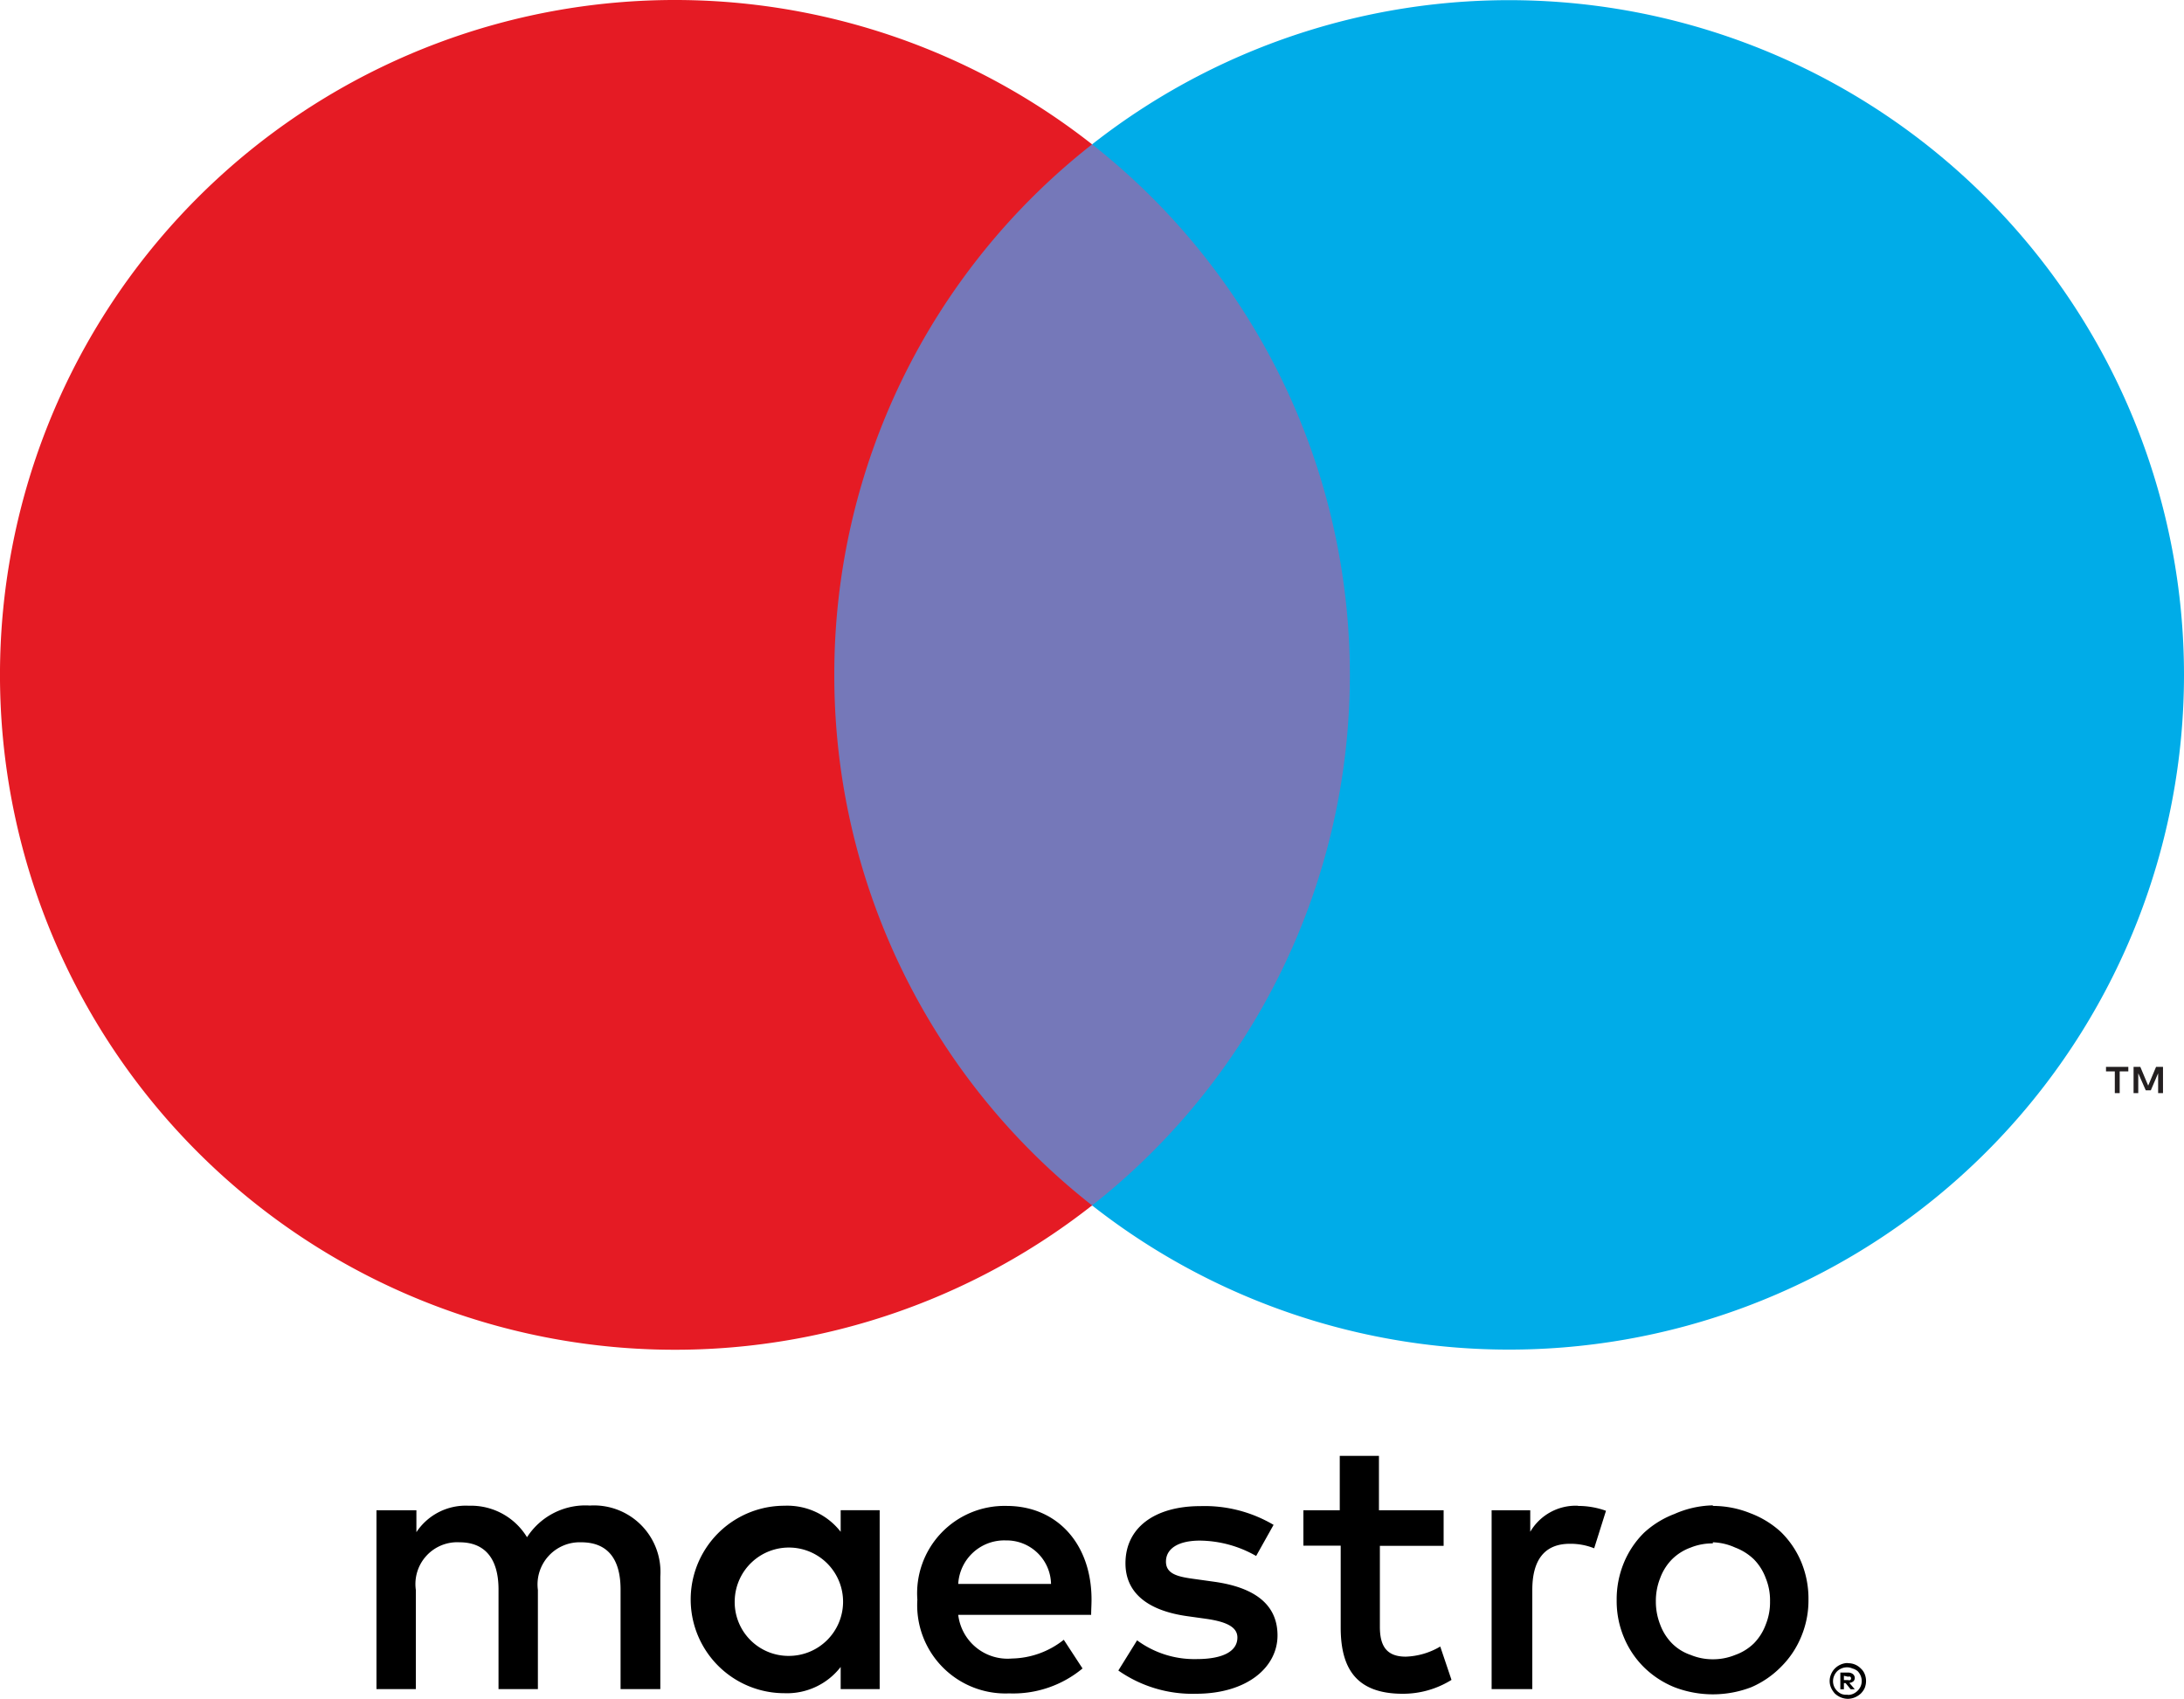
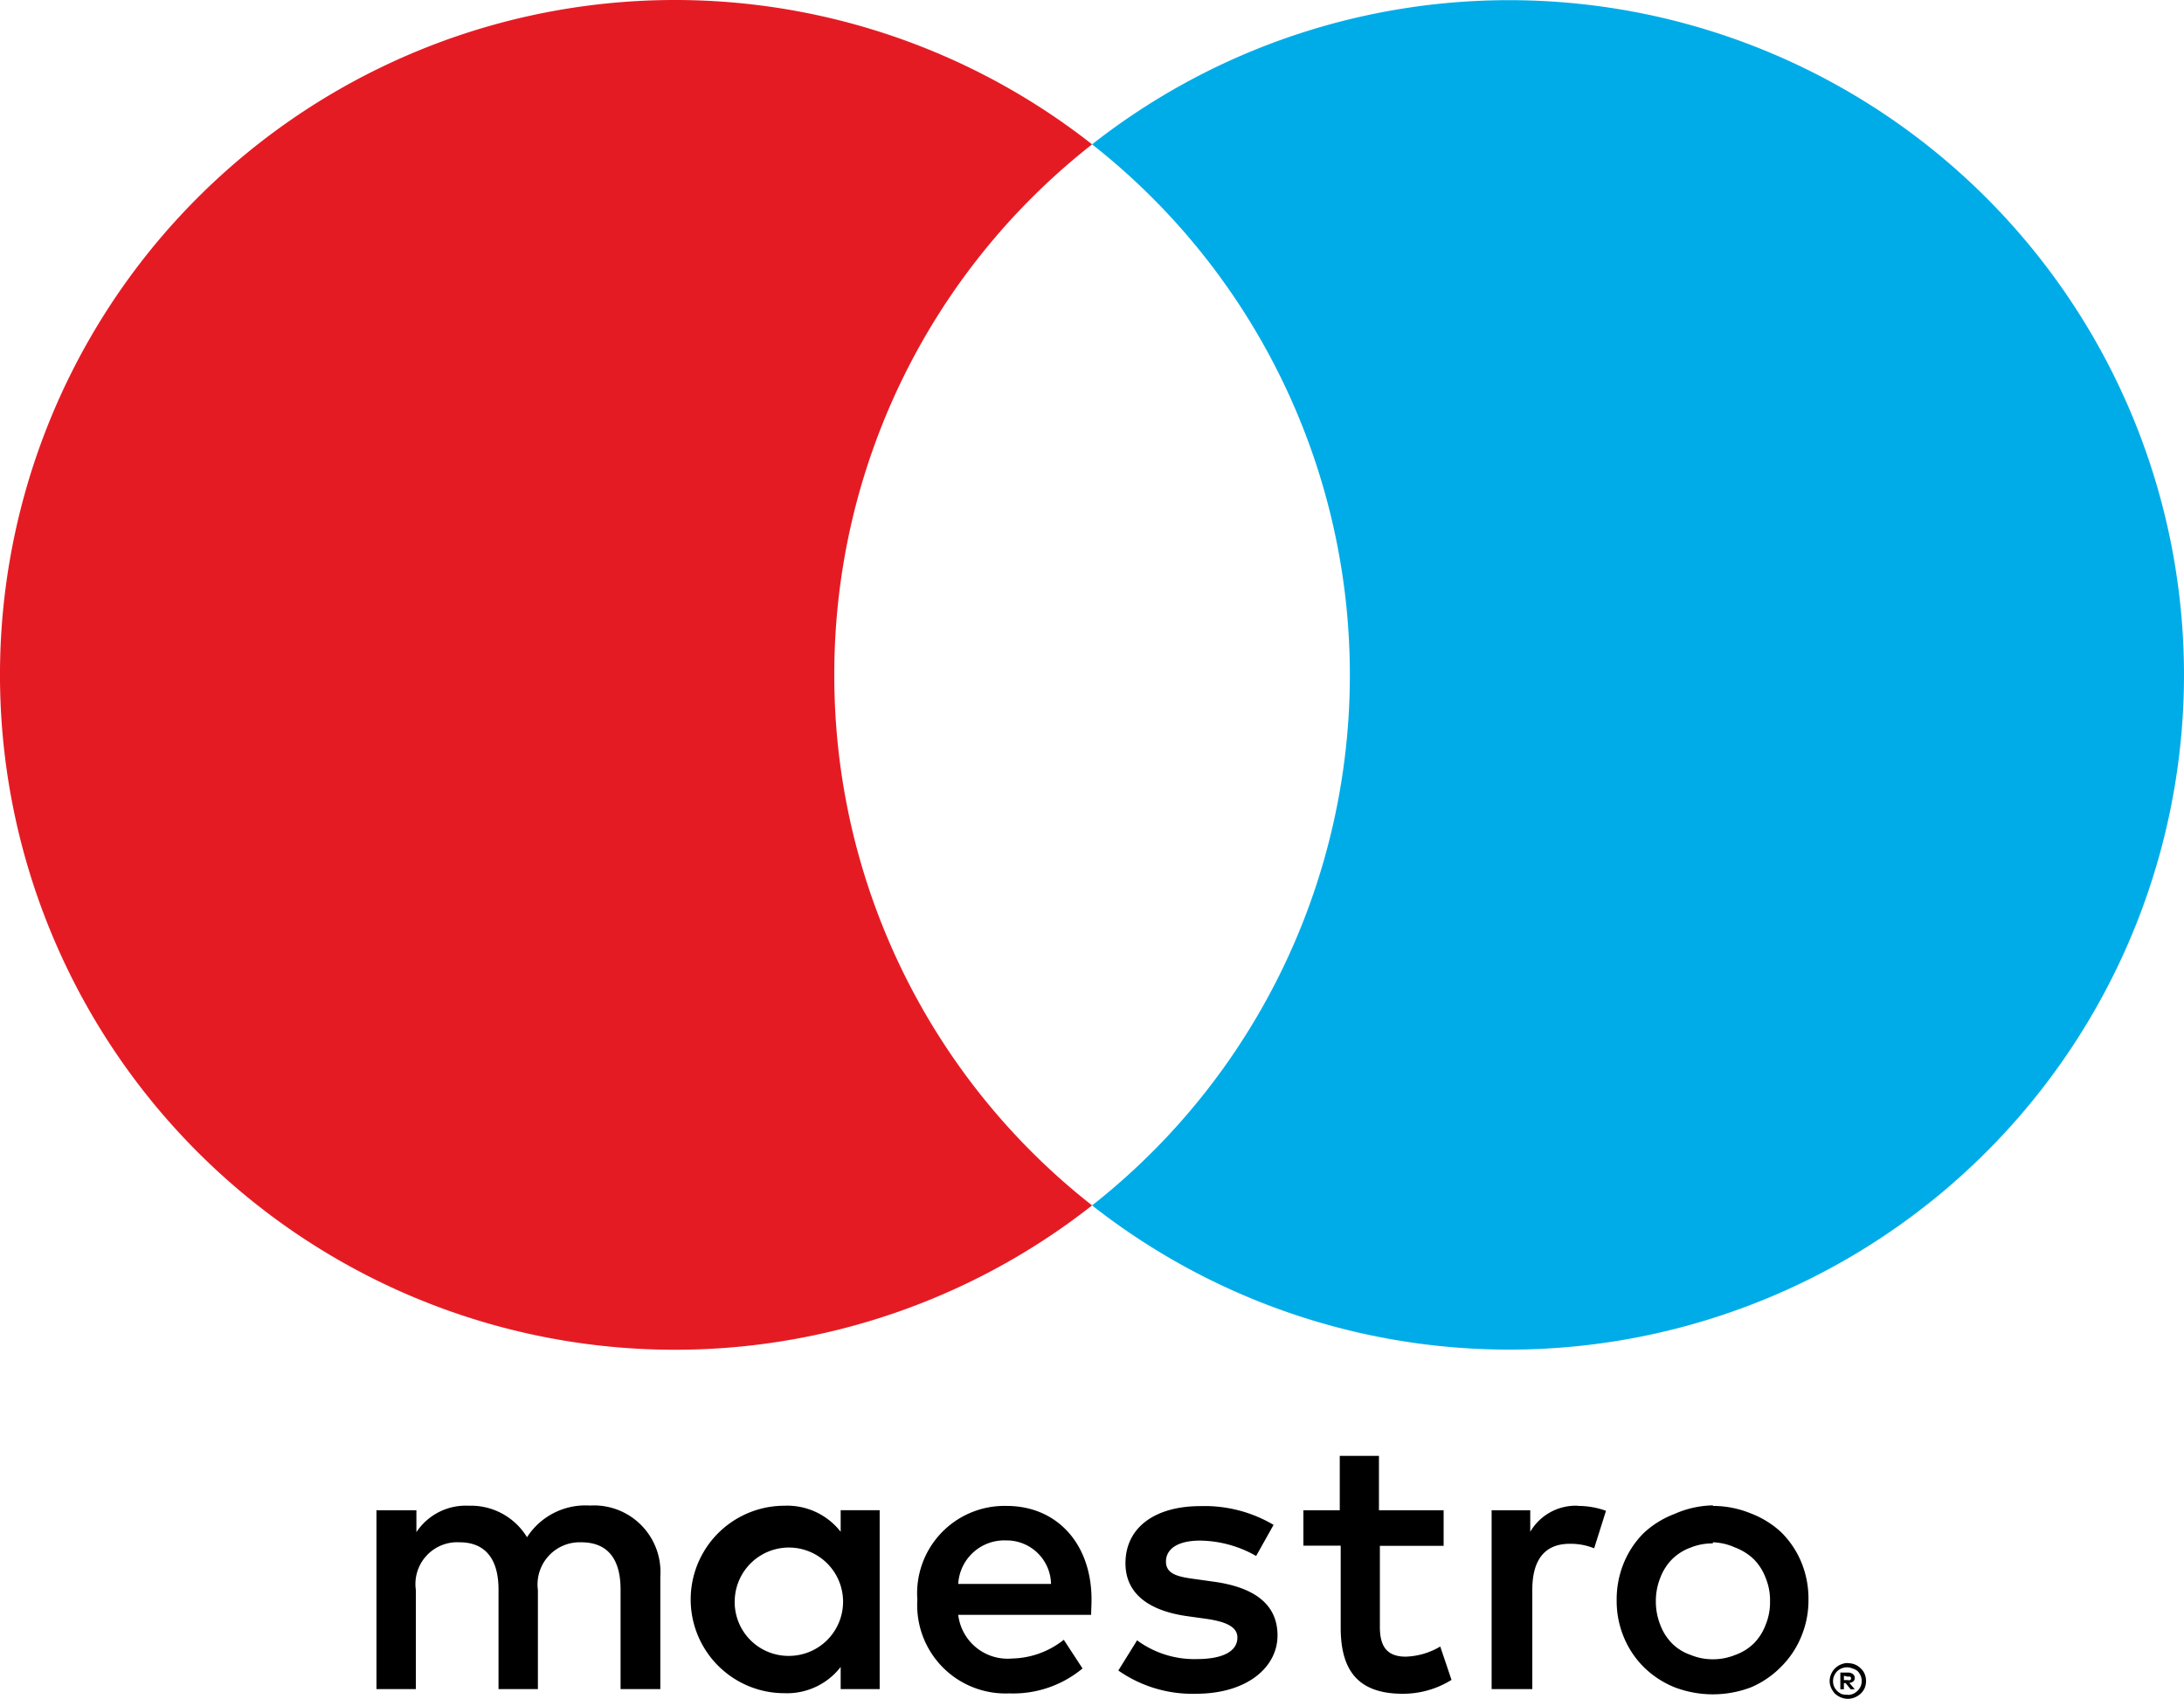
<svg xmlns="http://www.w3.org/2000/svg" viewBox="0 0 116.49 90.61">
  <defs>
    <style>
            .cls-1{fill:#7578b9}.cls-2{fill:#e51b24}.cls-3{fill:#231f20}.cls-4{fill:#00ace8}
        </style>
  </defs>
  <title>
        maestro
    </title>
  <g id="Слой_2" data-name="Слой 2">
    <g id="Layer_1" data-name="Layer 1">
      <path d="M35.22 90.1v-6a3.55 3.55 0 0 0-3.76-3.79A3.7 3.7 0 0 0 28.11 82 3.5 3.5 0 0 0 25 80.32a3.15 3.15 0 0 0-2.79 1.41v-1.17h-2.13v9.54h2.1v-5.29a2.23 2.23 0 0 1 2.33-2.54c1.38 0 2.08.9 2.08 2.52v5.31h2.1v-5.29A2.25 2.25 0 0 1 31 82.27c1.42 0 2.1.9 2.1 2.52v5.31zm11.7-4.77v-4.77h-2.08v1.15a3.61 3.61 0 0 0-3-1.39 5 5 0 0 0 0 10 3.62 3.62 0 0 0 3-1.4v1.18h2.08zm-7.73 0a2.89 2.89 0 1 1 2.9 3 2.87 2.87 0 0 1-2.9-3zm52.17-5a5.31 5.31 0 0 1 2 .39 5 5 0 0 1 1.63 1 4.87 4.87 0 0 1 1.08 1.59 5.09 5.09 0 0 1 .39 2 5 5 0 0 1-.39 2 4.87 4.87 0 0 1-1.07 1.6A5 5 0 0 1 93.41 90a5.72 5.72 0 0 1-4.1 0 5 5 0 0 1-1.62-1.06 4.84 4.84 0 0 1-1.07-1.59 5 5 0 0 1-.39-2 5.09 5.09 0 0 1 .39-2 4.84 4.84 0 0 1 1.07-1.59 5 5 0 0 1 1.62-1 5.31 5.31 0 0 1 2.05-.46zm0 2a3.06 3.06 0 0 0-1.18.22 2.72 2.72 0 0 0-1 .63 2.81 2.81 0 0 0-.63 1 3.3 3.3 0 0 0-.23 1.24 3.34 3.34 0 0 0 .23 1.24 2.81 2.81 0 0 0 .63 1 2.57 2.57 0 0 0 1 .62 3.06 3.06 0 0 0 1.18.23 3.11 3.11 0 0 0 1.19-.23 2.74 2.74 0 0 0 1-.62 2.81 2.81 0 0 0 .63-1 3.15 3.15 0 0 0 .23-1.24 3.11 3.11 0 0 0-.23-1.24 2.81 2.81 0 0 0-.63-1 2.92 2.92 0 0 0-1-.63 3.11 3.11 0 0 0-1.19-.28zm-33.14 3c0-3-1.86-5-4.53-5a4.66 4.66 0 0 0-4.76 5 4.71 4.71 0 0 0 4.9 5A5.79 5.79 0 0 0 57.74 89l-1-1.53a4.58 4.58 0 0 1-2.77 1 2.65 2.65 0 0 1-2.86-2.33h7.09c0-.27.02-.53.02-.81zm-7.11-.84a2.46 2.46 0 0 1 2.54-2.32 2.37 2.37 0 0 1 2.41 2.32zM67 83a6.16 6.16 0 0 0-3-.82c-1.14 0-1.81.42-1.81 1.12s.71.82 1.61.94l1 .14c2.08.3 3.34 1.18 3.34 2.86s-1.6 3.11-4.36 3.11a6.89 6.89 0 0 1-4.13-1.24l1-1.61a5.15 5.15 0 0 0 3.17 1c1.42 0 2.18-.42 2.18-1.15 0-.54-.54-.84-1.68-1l-1-.14c-2.13-.3-3.29-1.26-3.29-2.82 0-1.9 1.56-3.05 4-3.05a7.23 7.23 0 0 1 3.9 1zm10-.54h-3.4v4.32c0 1 .34 1.59 1.38 1.59a3.84 3.84 0 0 0 1.84-.54l.6 1.78a4.89 4.89 0 0 1-2.6.74c-2.45 0-3.31-1.32-3.31-3.53v-4.37h-1.99v-1.89h1.94v-2.9h2.09v2.9H77zm7.19-2.13a4.39 4.39 0 0 1 1.47.26l-.63 2a3.39 3.39 0 0 0-1.3-.24c-1.36 0-2 .88-2 2.46v5.29h-2.17v-9.54h2.06v1.15a2.81 2.81 0 0 1 2.52-1.39zm14.38 8.39a.93.93 0 0 1 .68.28.81.81 0 0 1 .21.3 1 1 0 0 1 0 .74 1 1 0 0 1-.21.3 1.1 1.1 0 0 1-.31.2 1 1 0 0 1-.37.08 1 1 0 0 1-.39-.08 1.1 1.1 0 0 1-.31-.2 1.21 1.21 0 0 1-.2-.3.9.9 0 0 1 0-.74.93.93 0 0 1 .2-.3 1 1 0 0 1 .31-.21 1 1 0 0 1 .34-.08zm0 1.69a.67.67 0 0 0 .28-.06.79.79 0 0 0 .39-.39.73.73 0 0 0 0-.58.78.78 0 0 0-.16-.24.76.76 0 0 0-.28-.14.67.67 0 0 0-.28-.06.73.73 0 0 0-.3.06.76.76 0 0 0-.23.15.78.78 0 0 0-.16.24.73.73 0 0 0 0 .58.79.79 0 0 0 .39.39.73.73 0 0 0 .3.04zm0-1.19a.4.4 0 0 1 .26.08.27.27 0 0 1 .1.21.25.25 0 0 1-.08.18.4.4 0 0 1-.21.08l.29.34h-.22l-.27-.33h-.09v.33h-.19v-.89zm-.22.17v.23h.22a.22.22 0 0 0 .12 0 .12.12 0 0 0 0-.18.21.21 0 0 0-.12 0z" />
      <g id="_Группа_" data-name="&lt;Группа&gt;">
-         <path class="cls-1" d="M42.5 7.7H74v56.61H42.5z" />
        <path id="_Контур_" data-name="&lt;Контур&gt;" class="cls-2" d="M44.5 36A35.91 35.91 0 0 1 58.25 7.7a36 36 0 1 0 0 56.6A35.91 35.91 0 0 1 44.5 36z" />
-         <path class="cls-3" d="M113.06 58.31v-1.16h.46v-.24h-1.19v.24h.47v1.16zm2.31 0v-1.4H115l-.42 1-.42-1h-.36v1.4h.25v-1.06l.4.91h.27l.39-.91v1.06z" />
        <path class="cls-4" d="M116.49 36a36 36 0 0 1-58.24 28.3 36 36 0 0 0 0-56.6A36 36 0 0 1 116.49 36z" />
      </g>
    </g>
  </g>
</svg>